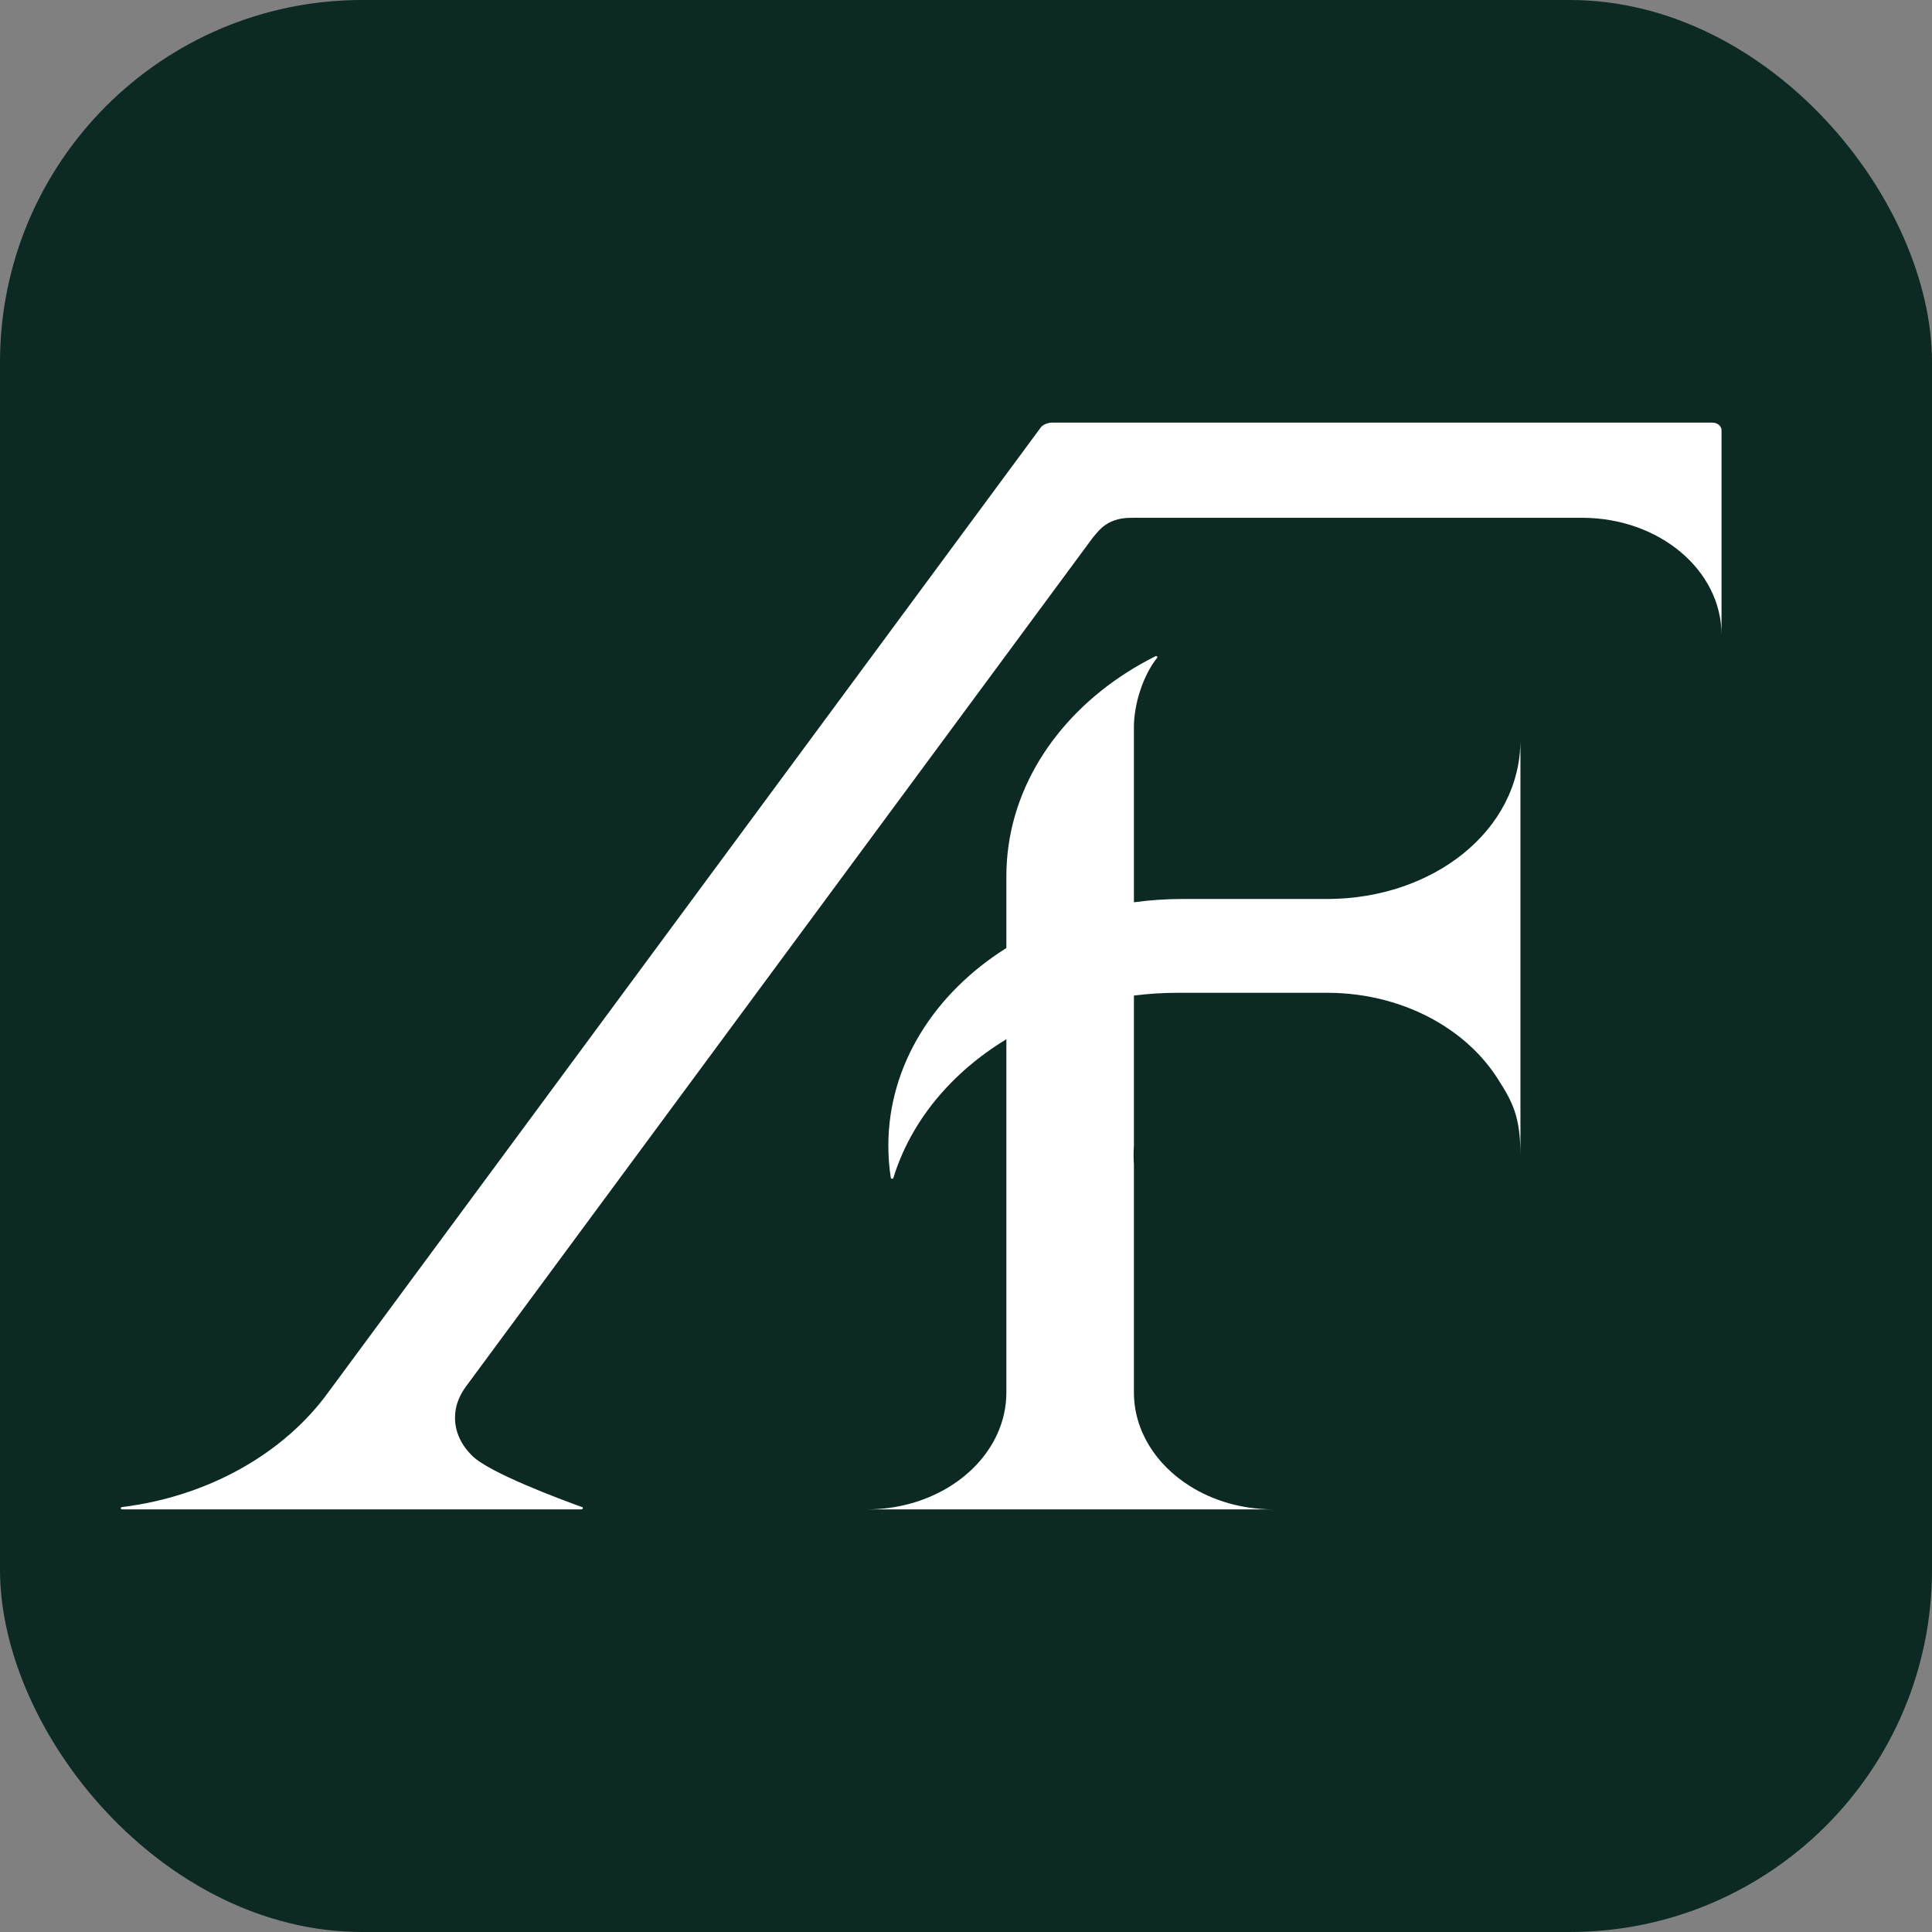
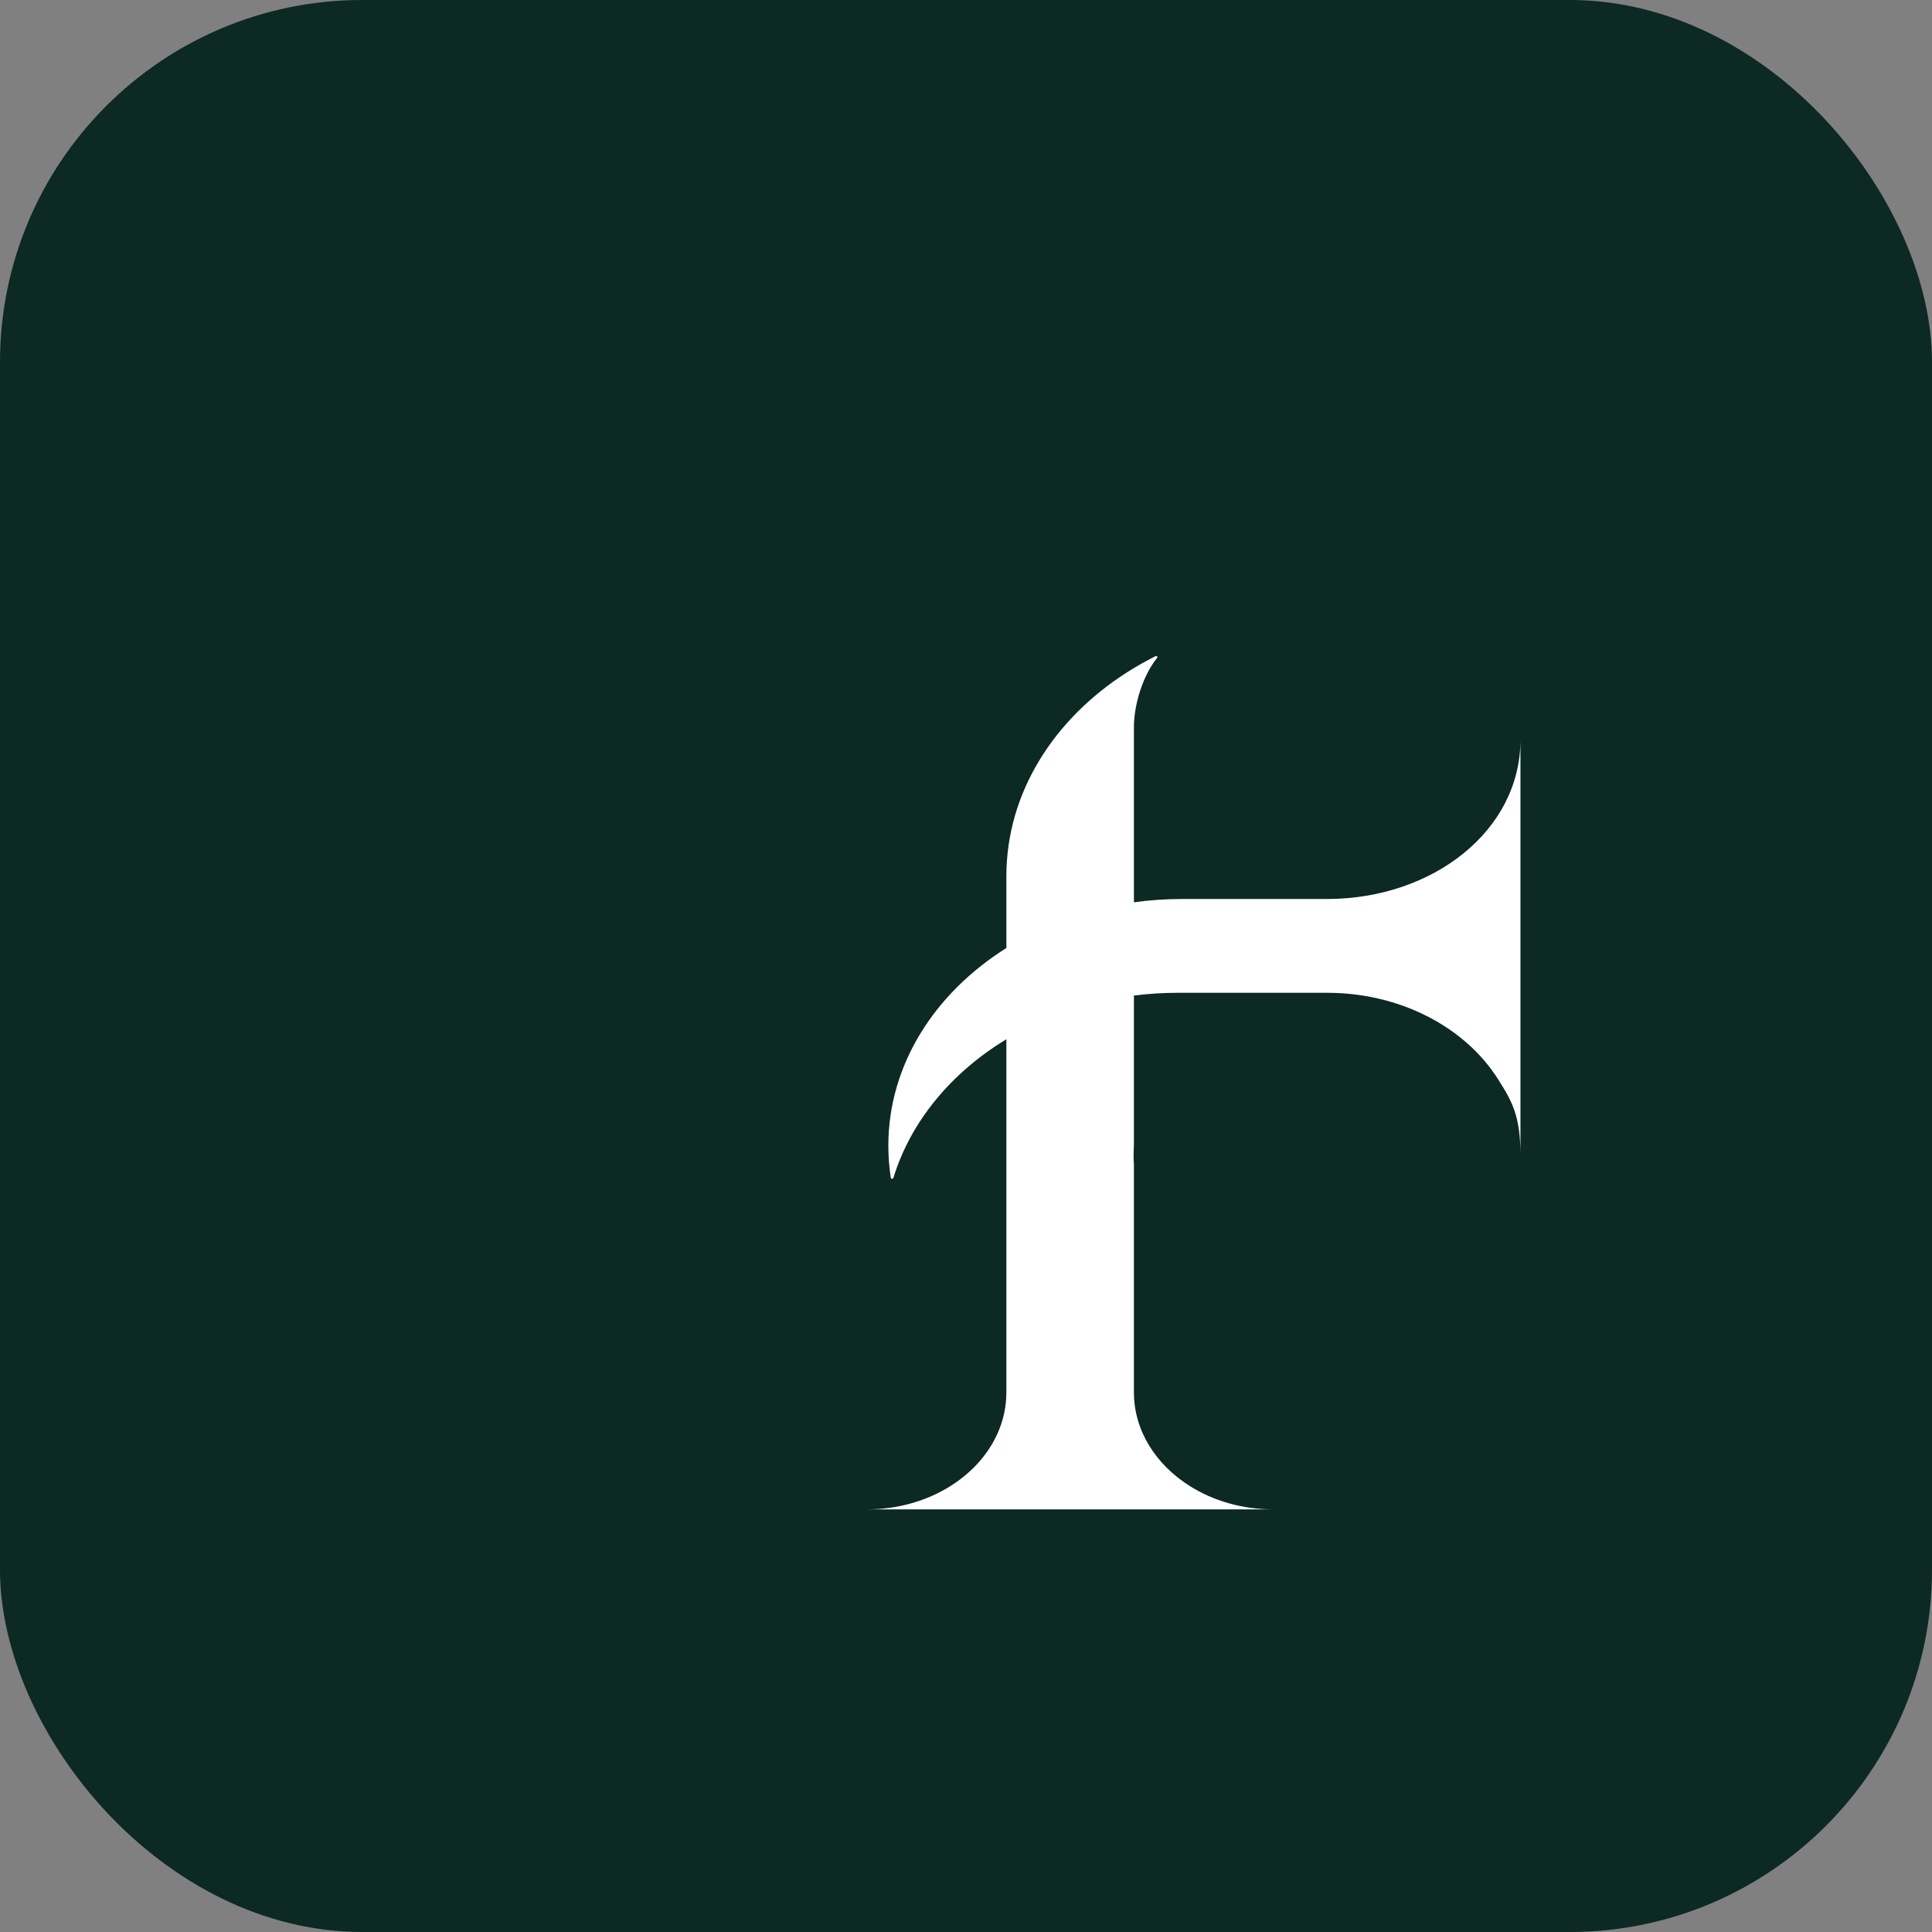
<svg xmlns="http://www.w3.org/2000/svg" width="233" height="233" viewBox="0 0 233 233" fill="none">
  <rect x="0" y="0" width="233" height="233" fill="#808080" stroke="none" />
  <rect width="233" height="233" rx="43.688" fill="#0C2923" />
  <path d="M183.367 139.313V89.219C183.363 100.178 172.817 108.382 160.125 108.419H142.578C140.593 108.419 138.648 108.555 136.751 108.816V87.67C136.751 85.122 137.737 81.606 139.555 79.326C139.647 79.209 139.489 79.069 139.345 79.142C138.179 79.727 137.053 80.363 135.975 81.047C127.104 86.681 121.369 95.614 121.369 105.672V108.419V114.332C112.729 119.756 107.134 128.413 107.134 138.17C107.134 139.482 107.235 140.777 107.432 142.046C107.454 142.193 107.699 142.2 107.743 142.057C109.837 135.224 114.744 129.343 121.369 125.335V167.917C121.369 169.686 120.983 171.381 120.273 172.941C117.859 178.254 111.734 182.031 104.558 182.031H153.566C149.781 182.031 146.289 180.983 143.476 179.207C139.393 176.632 136.751 172.532 136.751 167.917V140.479C136.725 140.093 136.712 139.707 136.712 139.313C136.712 138.92 136.725 138.534 136.751 138.148V120.065C138.486 119.845 140.265 119.731 142.074 119.731H160.125C164.958 119.745 169.444 120.995 173.163 123.122C176.27 124.898 178.837 127.288 180.62 130.087C182.377 132.837 183.367 134.606 183.367 139.31" fill="white" />
-   <path d="M70.124 182.031H14.728C14.523 182.031 14.501 181.781 14.706 181.755C25.221 180.457 34.294 175.217 39.587 167.917L117.473 62.446L125.236 51.932L125.525 51.542C125.573 51.48 125.626 51.417 125.687 51.37C126.002 51.123 126.427 50.969 126.897 50.969H206.525C207.13 50.969 207.616 51.381 207.616 51.884V76.56C207.616 68.764 200.089 62.446 190.801 62.446H136.658L135.882 62.465C134.498 62.557 133.42 63.061 132.597 63.914C132.342 64.175 132.106 64.465 131.808 64.822C131.795 64.837 131.786 64.851 131.773 64.866L56.196 167.211C55.491 168.167 55.023 169.241 54.908 170.359C54.759 171.811 55.079 173.727 56.955 175.577C59.04 177.633 67.579 180.814 70.194 181.755C70.366 181.818 70.309 182.028 70.124 182.028V182.031Z" fill="white" />
</svg>